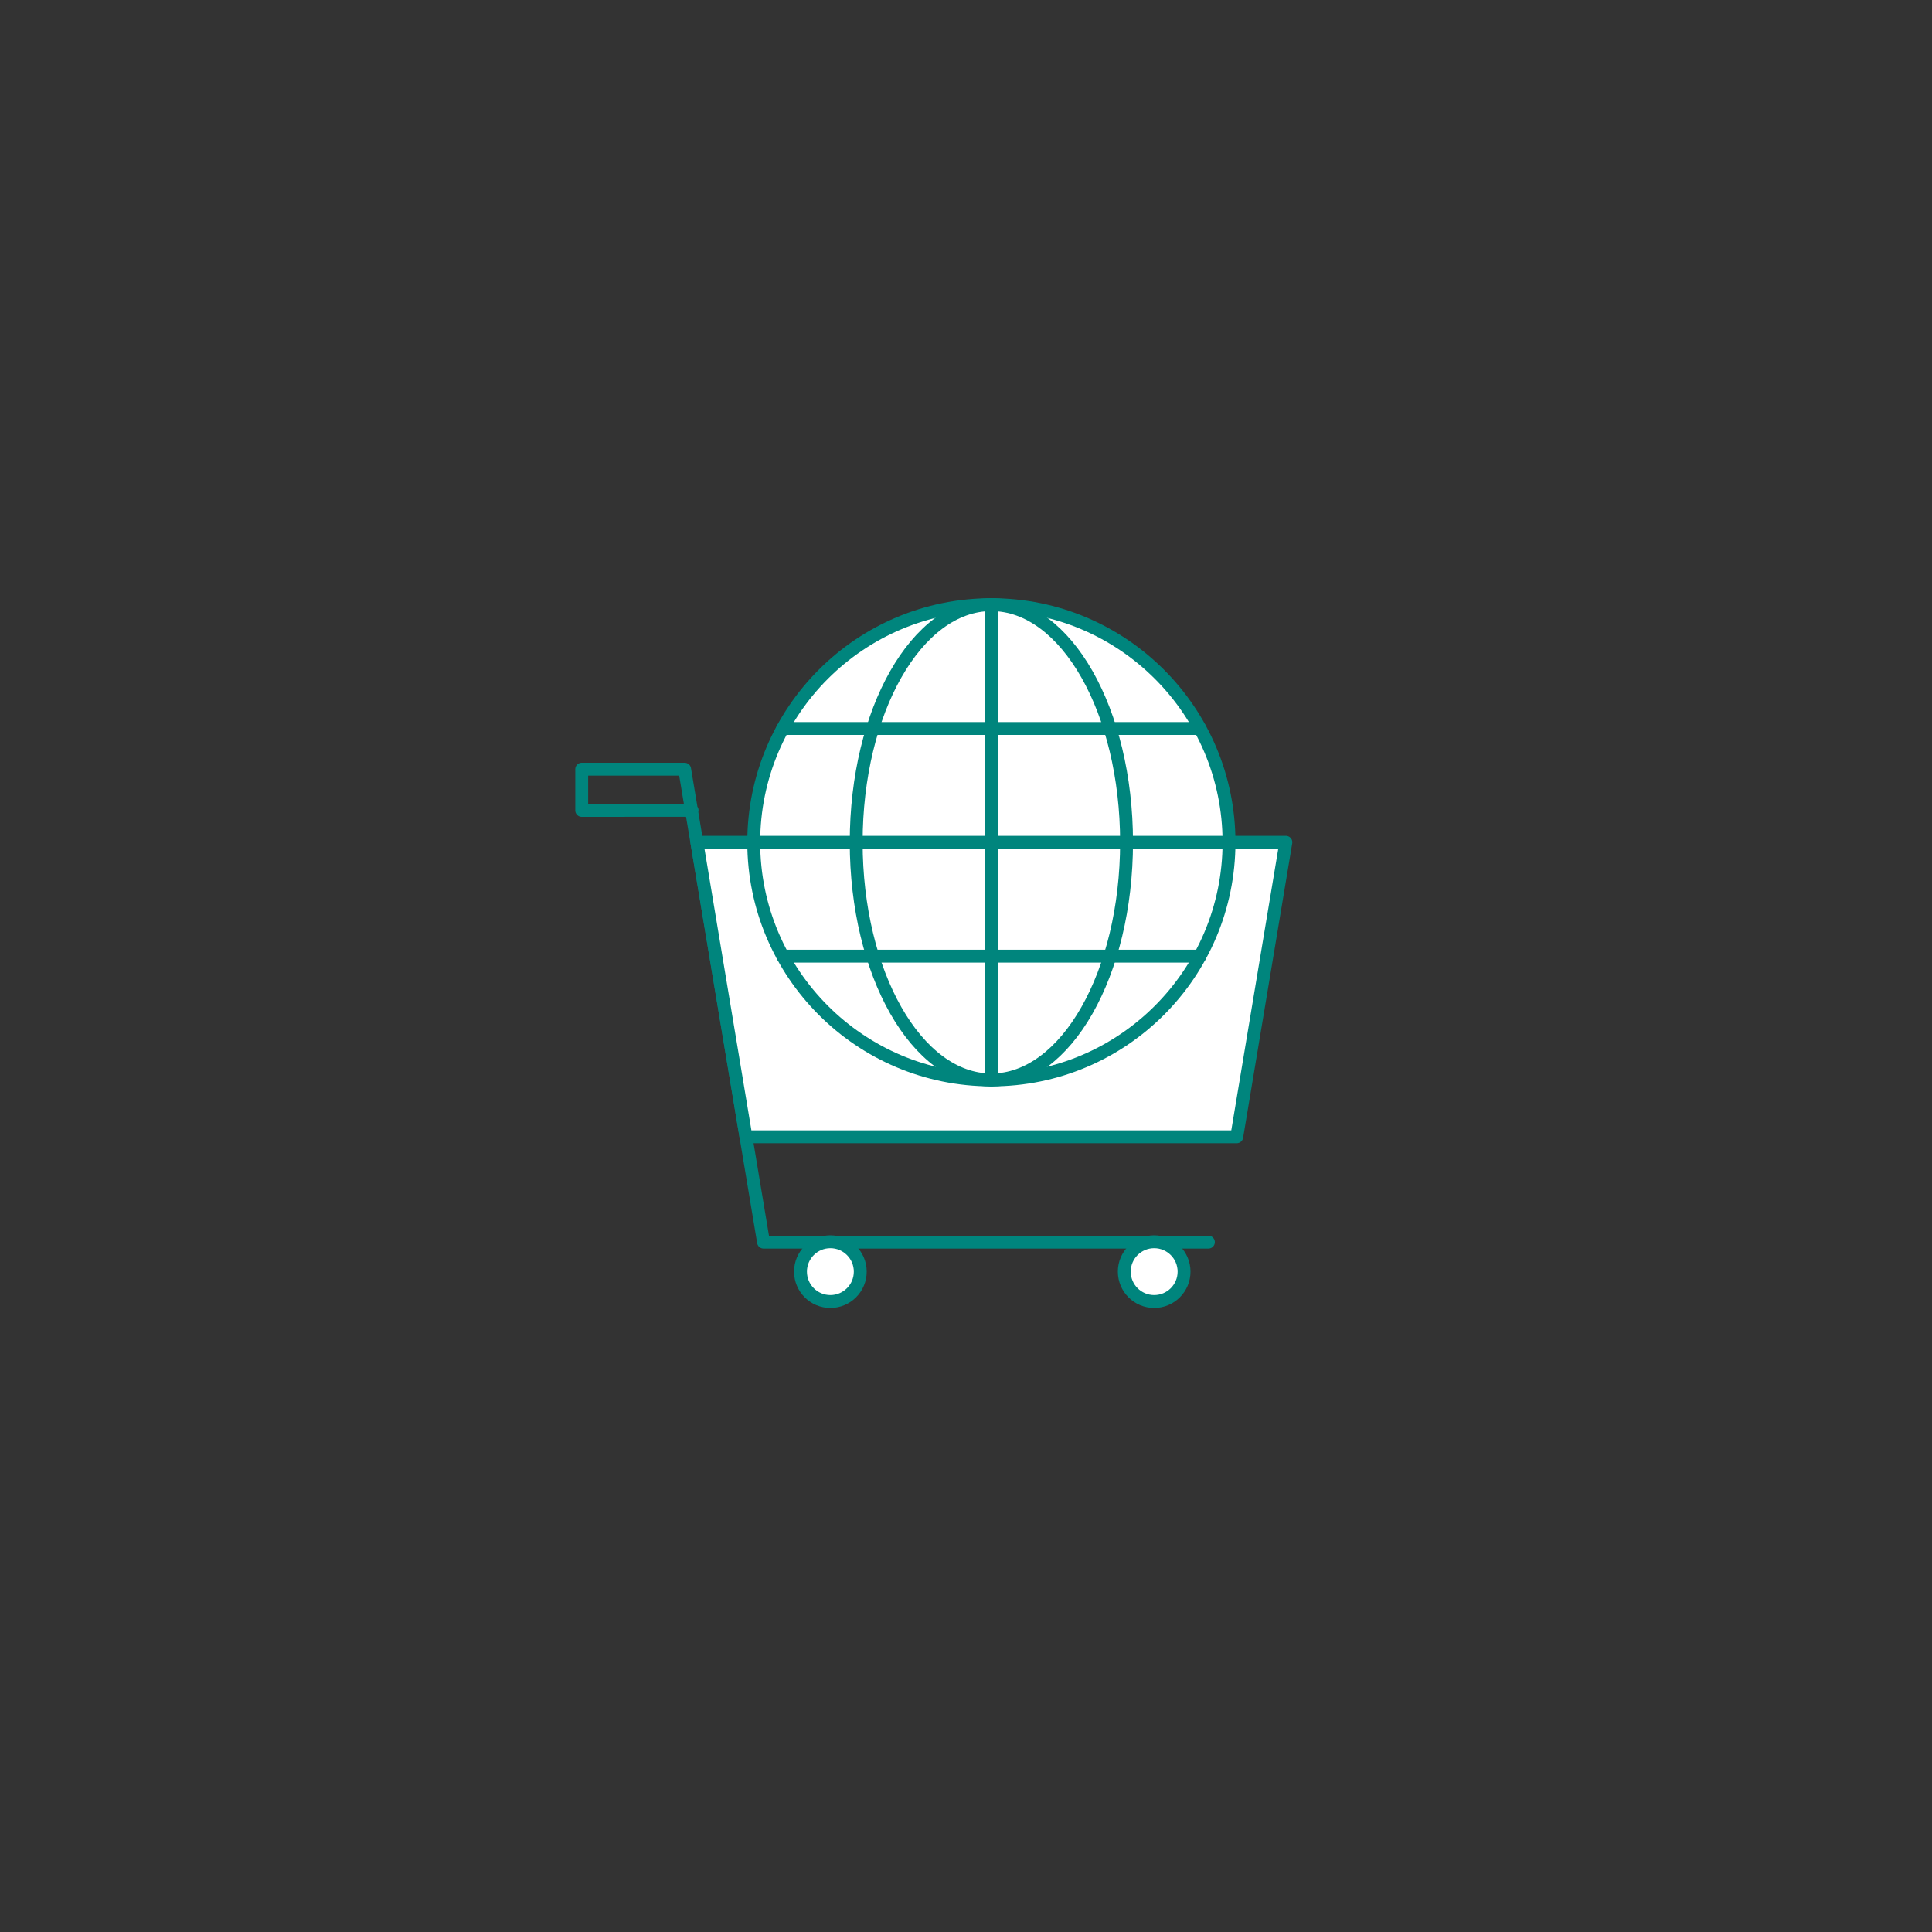
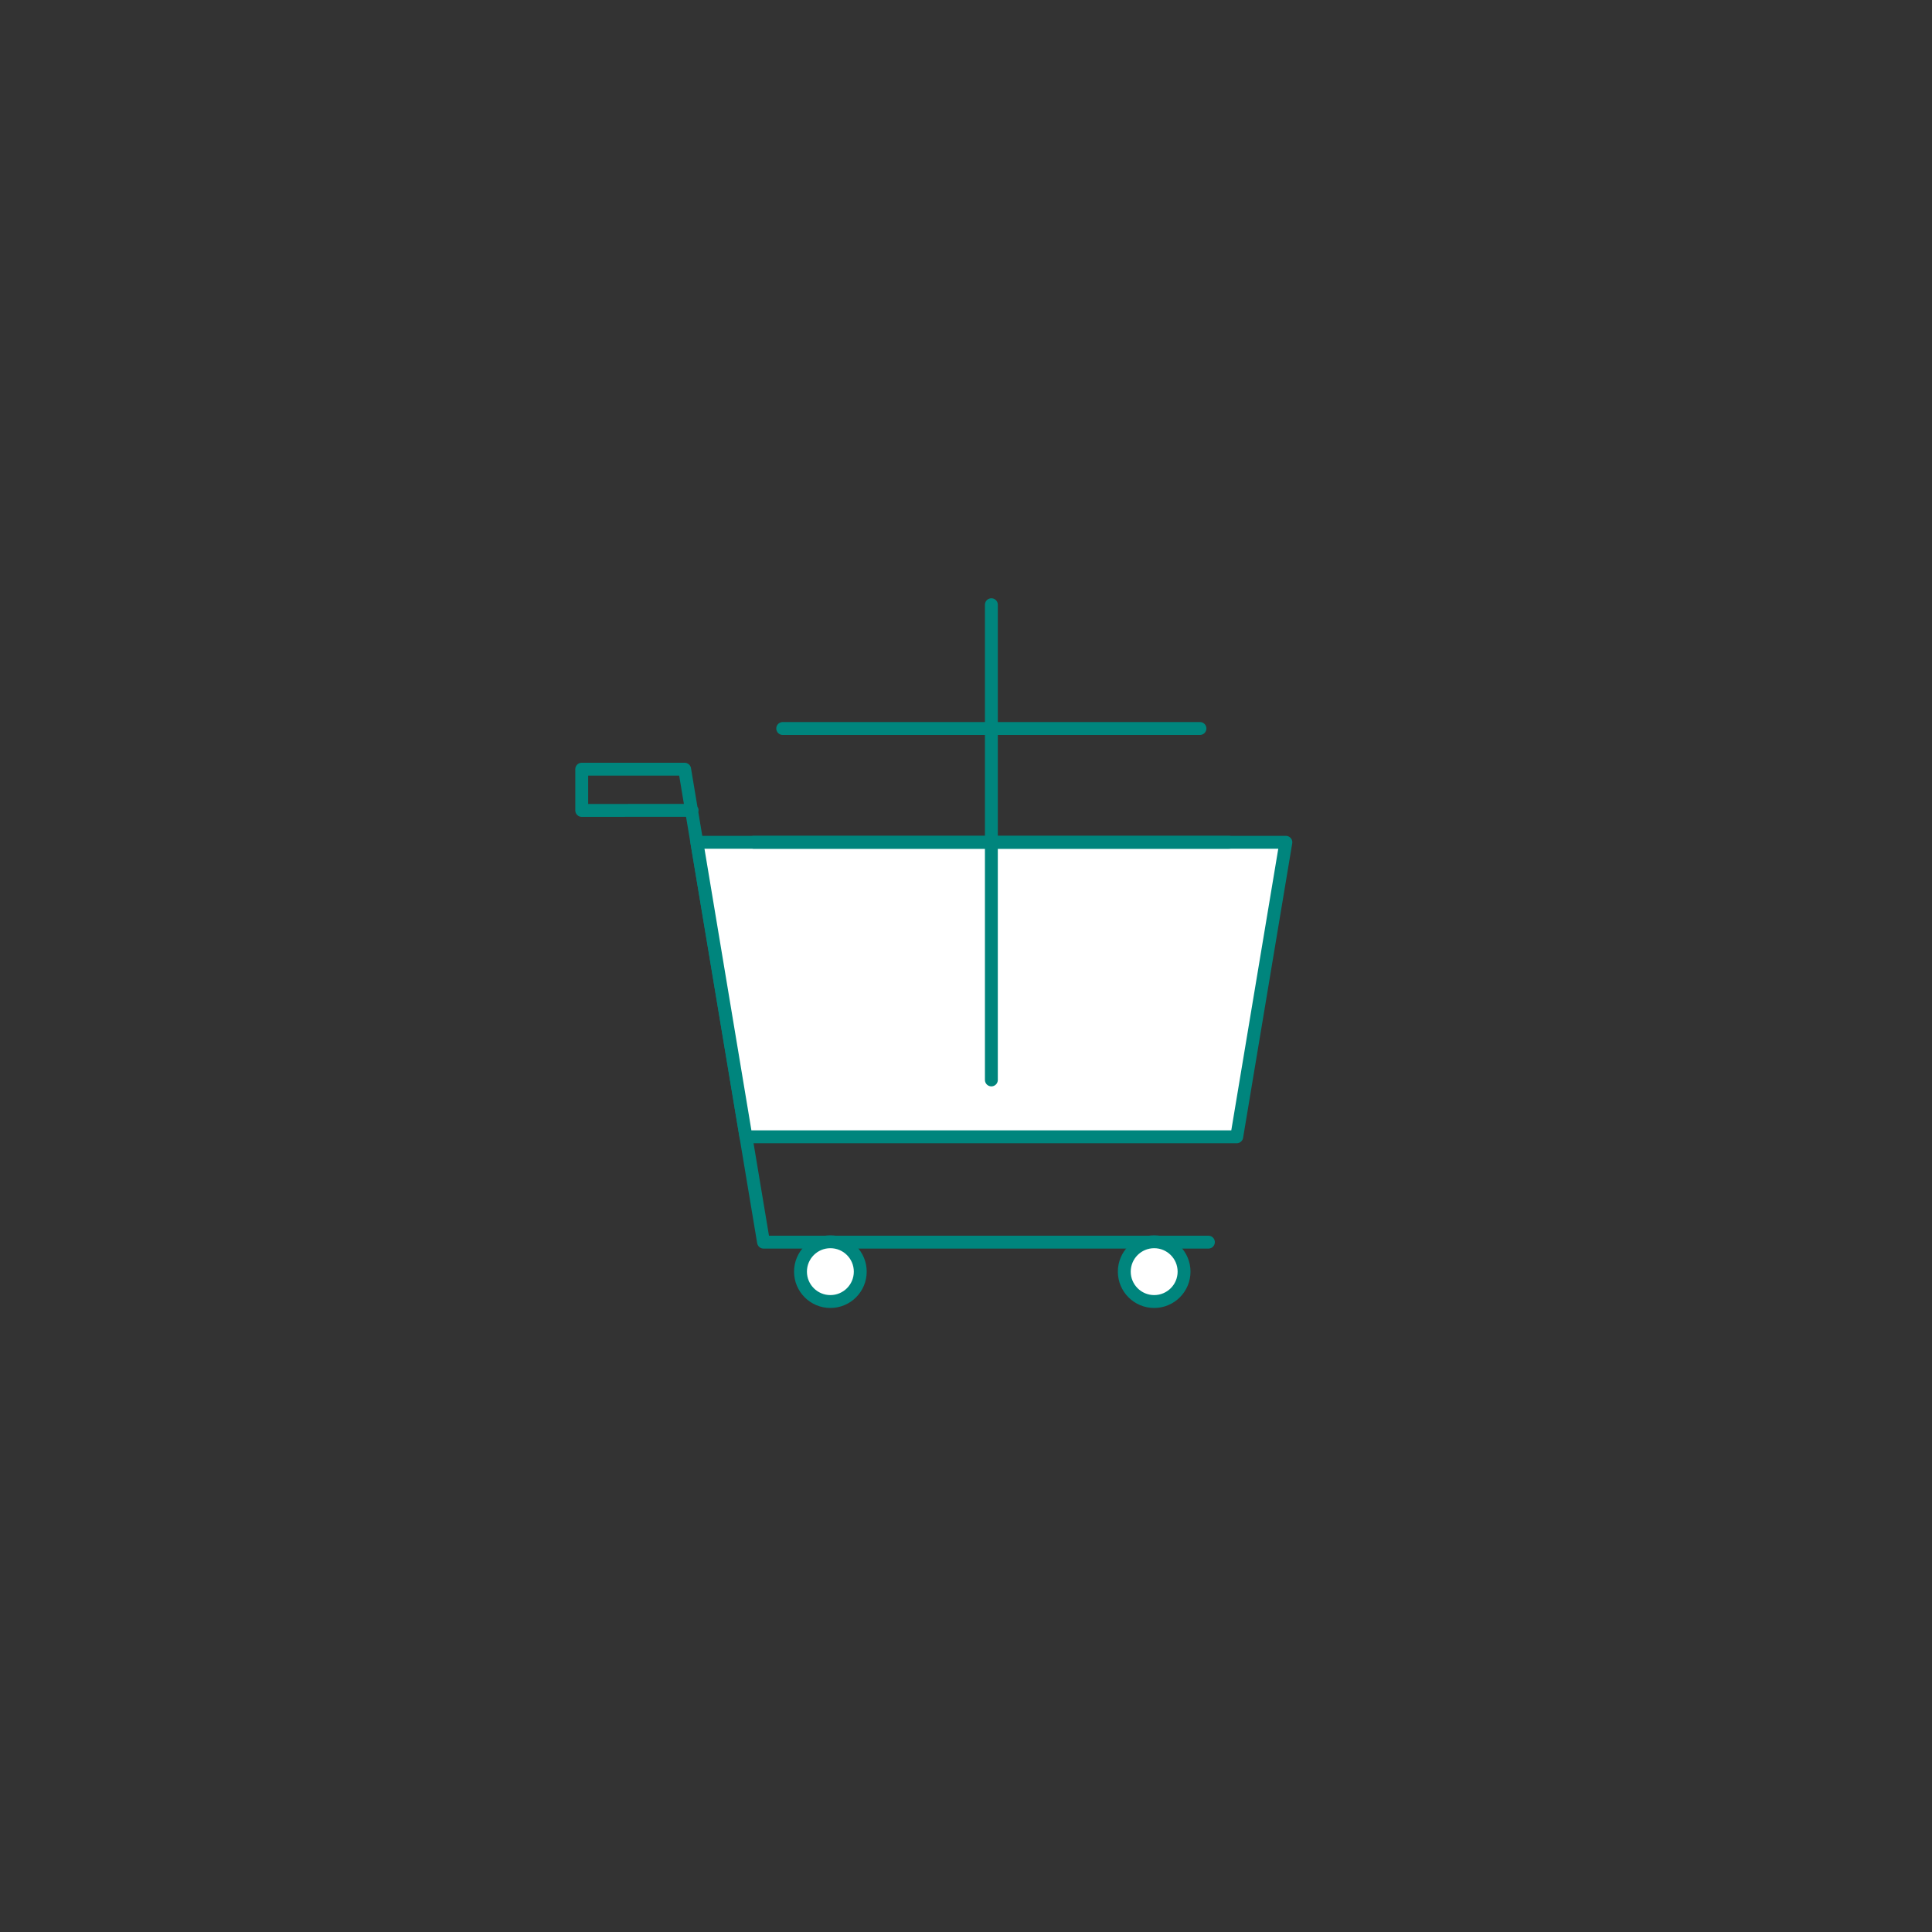
<svg xmlns="http://www.w3.org/2000/svg" id="Ebene_1" data-name="Ebene 1" width="300" height="300" viewBox="0 0 300 300">
  <rect x="0" y="0" width="300" height="300" fill="#333333" stroke="none" />
  <defs>
    <style>.cls-1,.cls-4{fill:none;}.cls-1,.cls-2,.cls-3,.cls-4{stroke:#00857D;stroke-linecap:round;stroke-width:2px;}.cls-1,.cls-2{stroke-linejoin:round;}.cls-2,.cls-3{fill:#fff;}.cls-3,.cls-4{stroke-miterlimit:10;}</style>
  </defs>
  <polyline class="cls-1" points="187.64 192.88 118.56 192.88 106.31 119.44 90.33 119.44 90.33 125.84 107.47 125.83" />
  <polygon class="cls-2" points="192.04 176.52 115.83 176.52 108.21 130.79 199.67 130.79 192.04 176.52" />
-   <circle class="cls-3" cx="153.94" cy="130.79" r="36.9" />
  <line class="cls-1" x1="190.84" y1="130.79" x2="117.04" y2="130.79" />
  <line class="cls-1" x1="186.33" y1="113.12" x2="121.54" y2="113.12" />
-   <line class="cls-1" x1="186.34" y1="148.47" x2="121.54" y2="148.47" />
-   <ellipse class="cls-4" cx="153.94" cy="130.79" rx="20.99" ry="36.9" />
  <line class="cls-4" x1="153.94" y1="93.9" x2="153.94" y2="167.69" />
  <circle class="cls-2" cx="128.94" cy="197.46" r="4.64" />
  <circle class="cls-2" cx="179.22" cy="197.46" r="4.64" />
</svg>